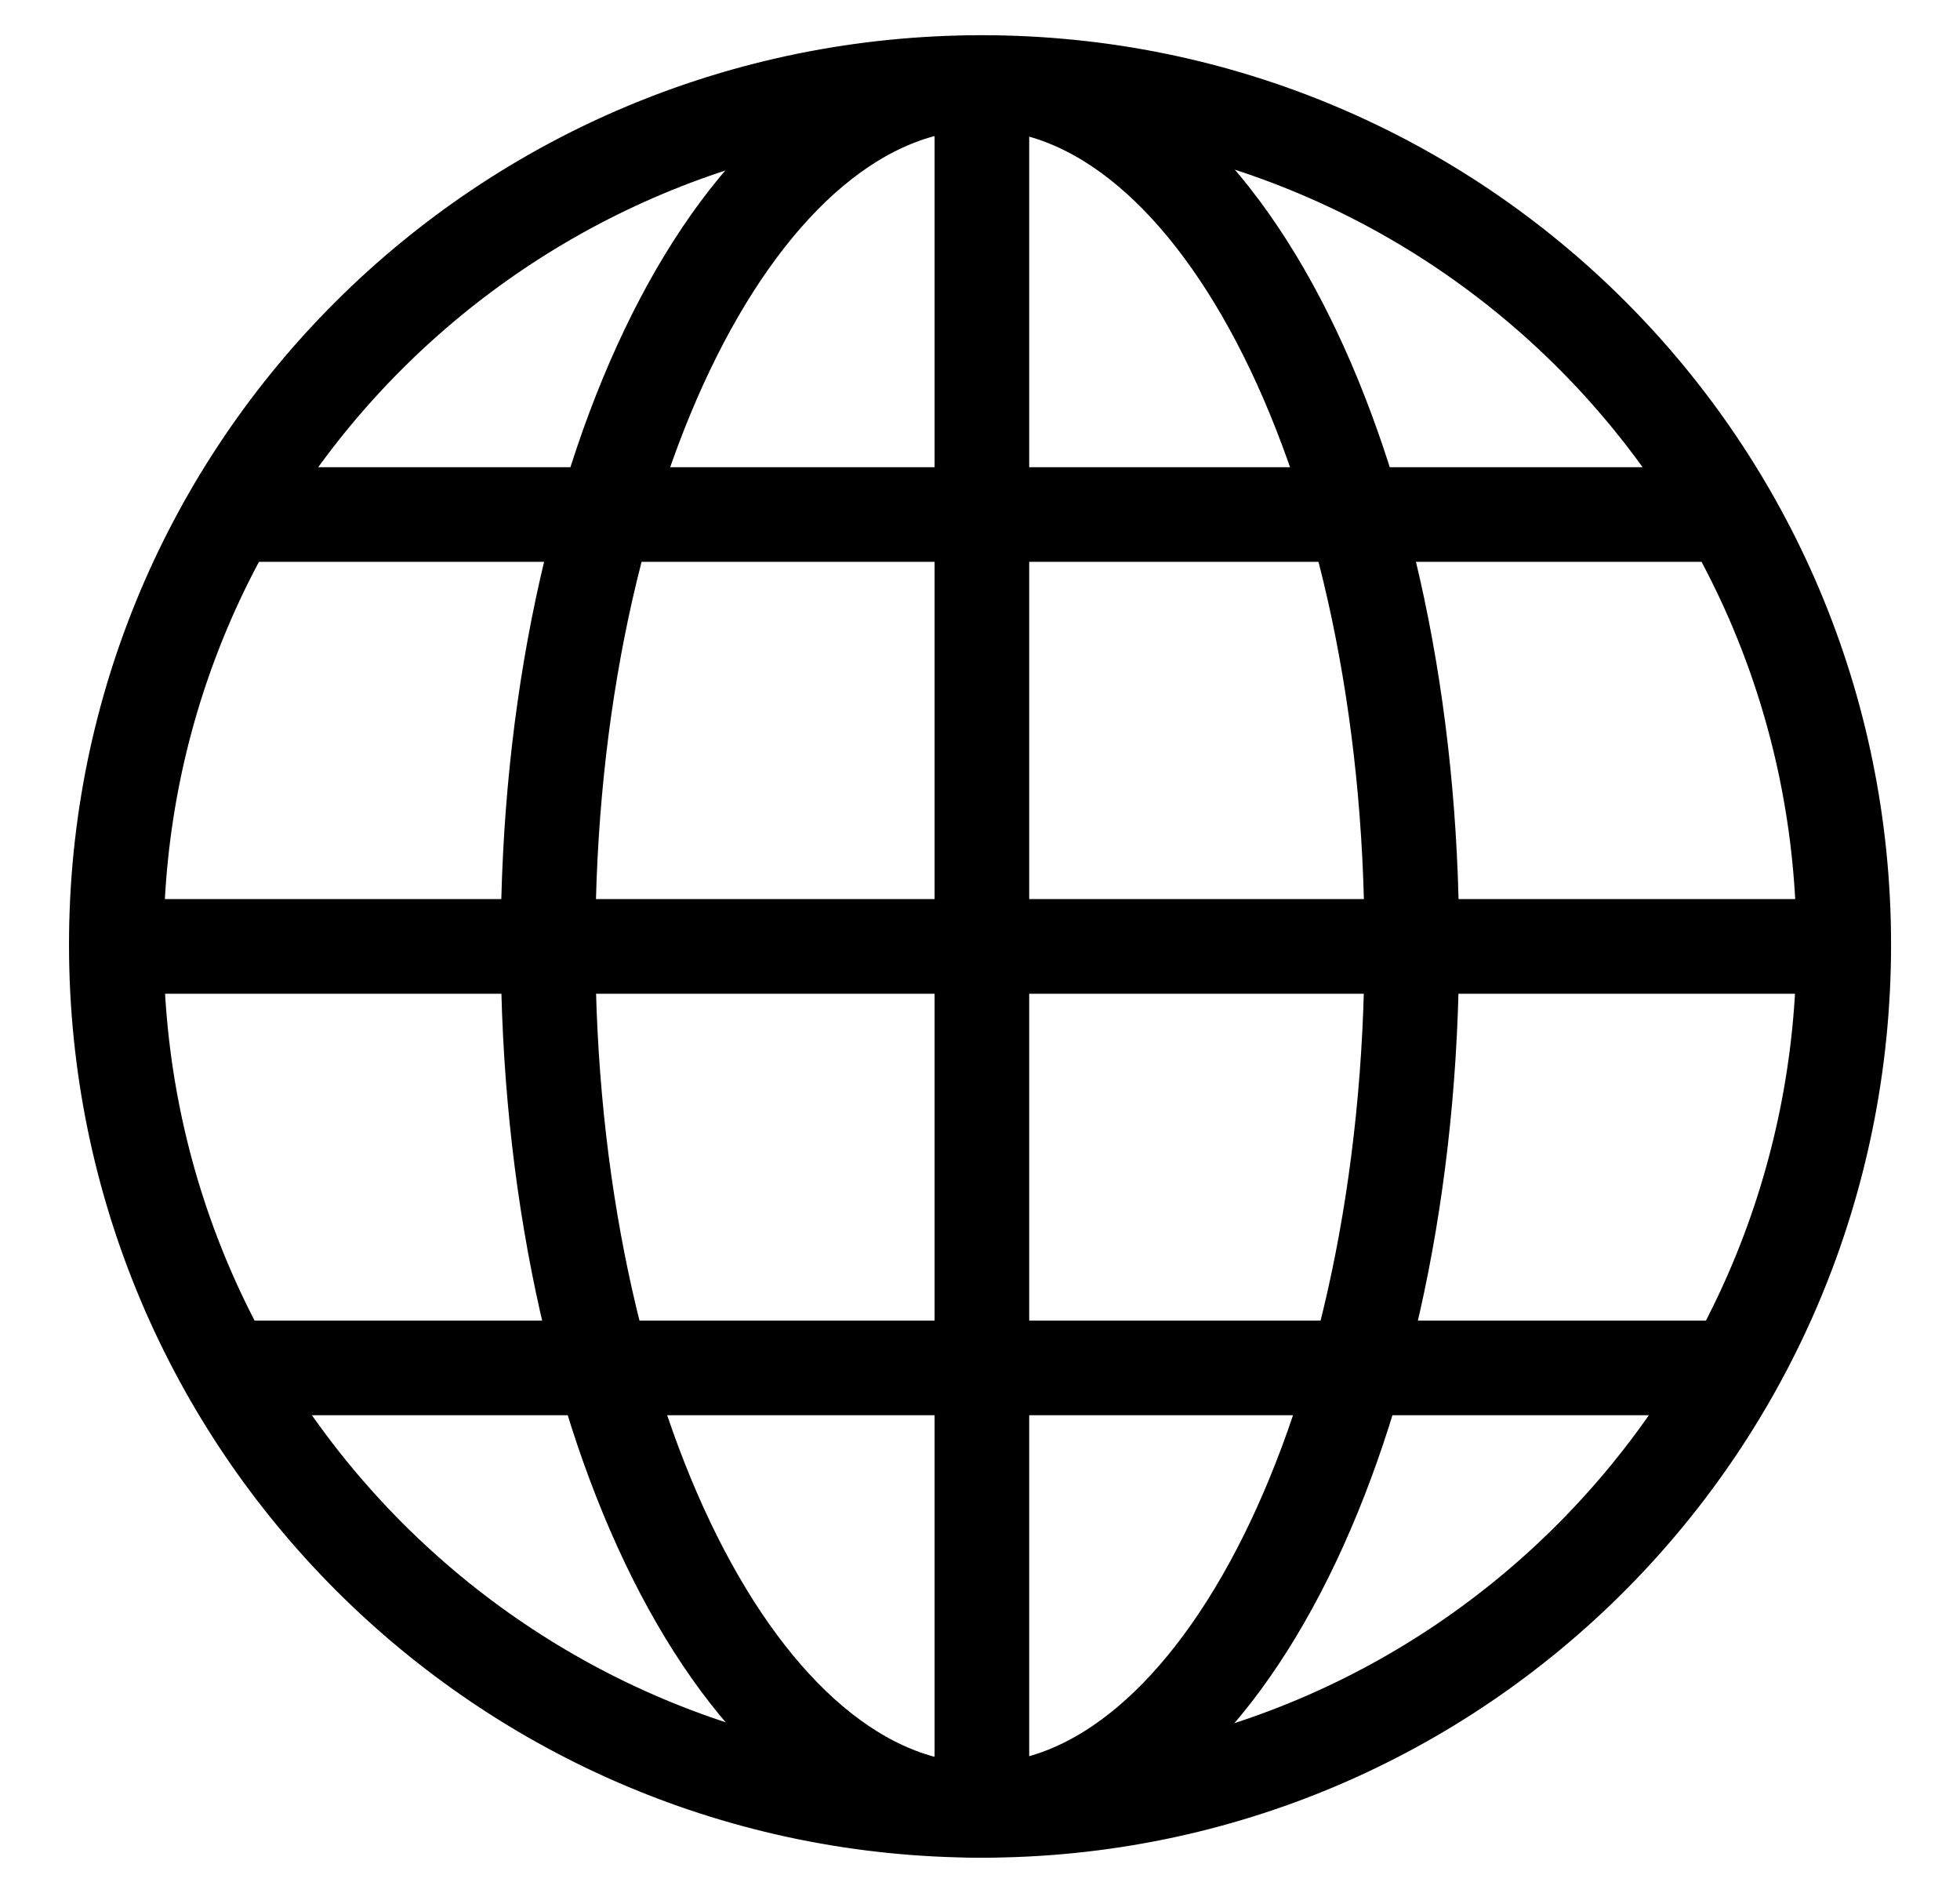
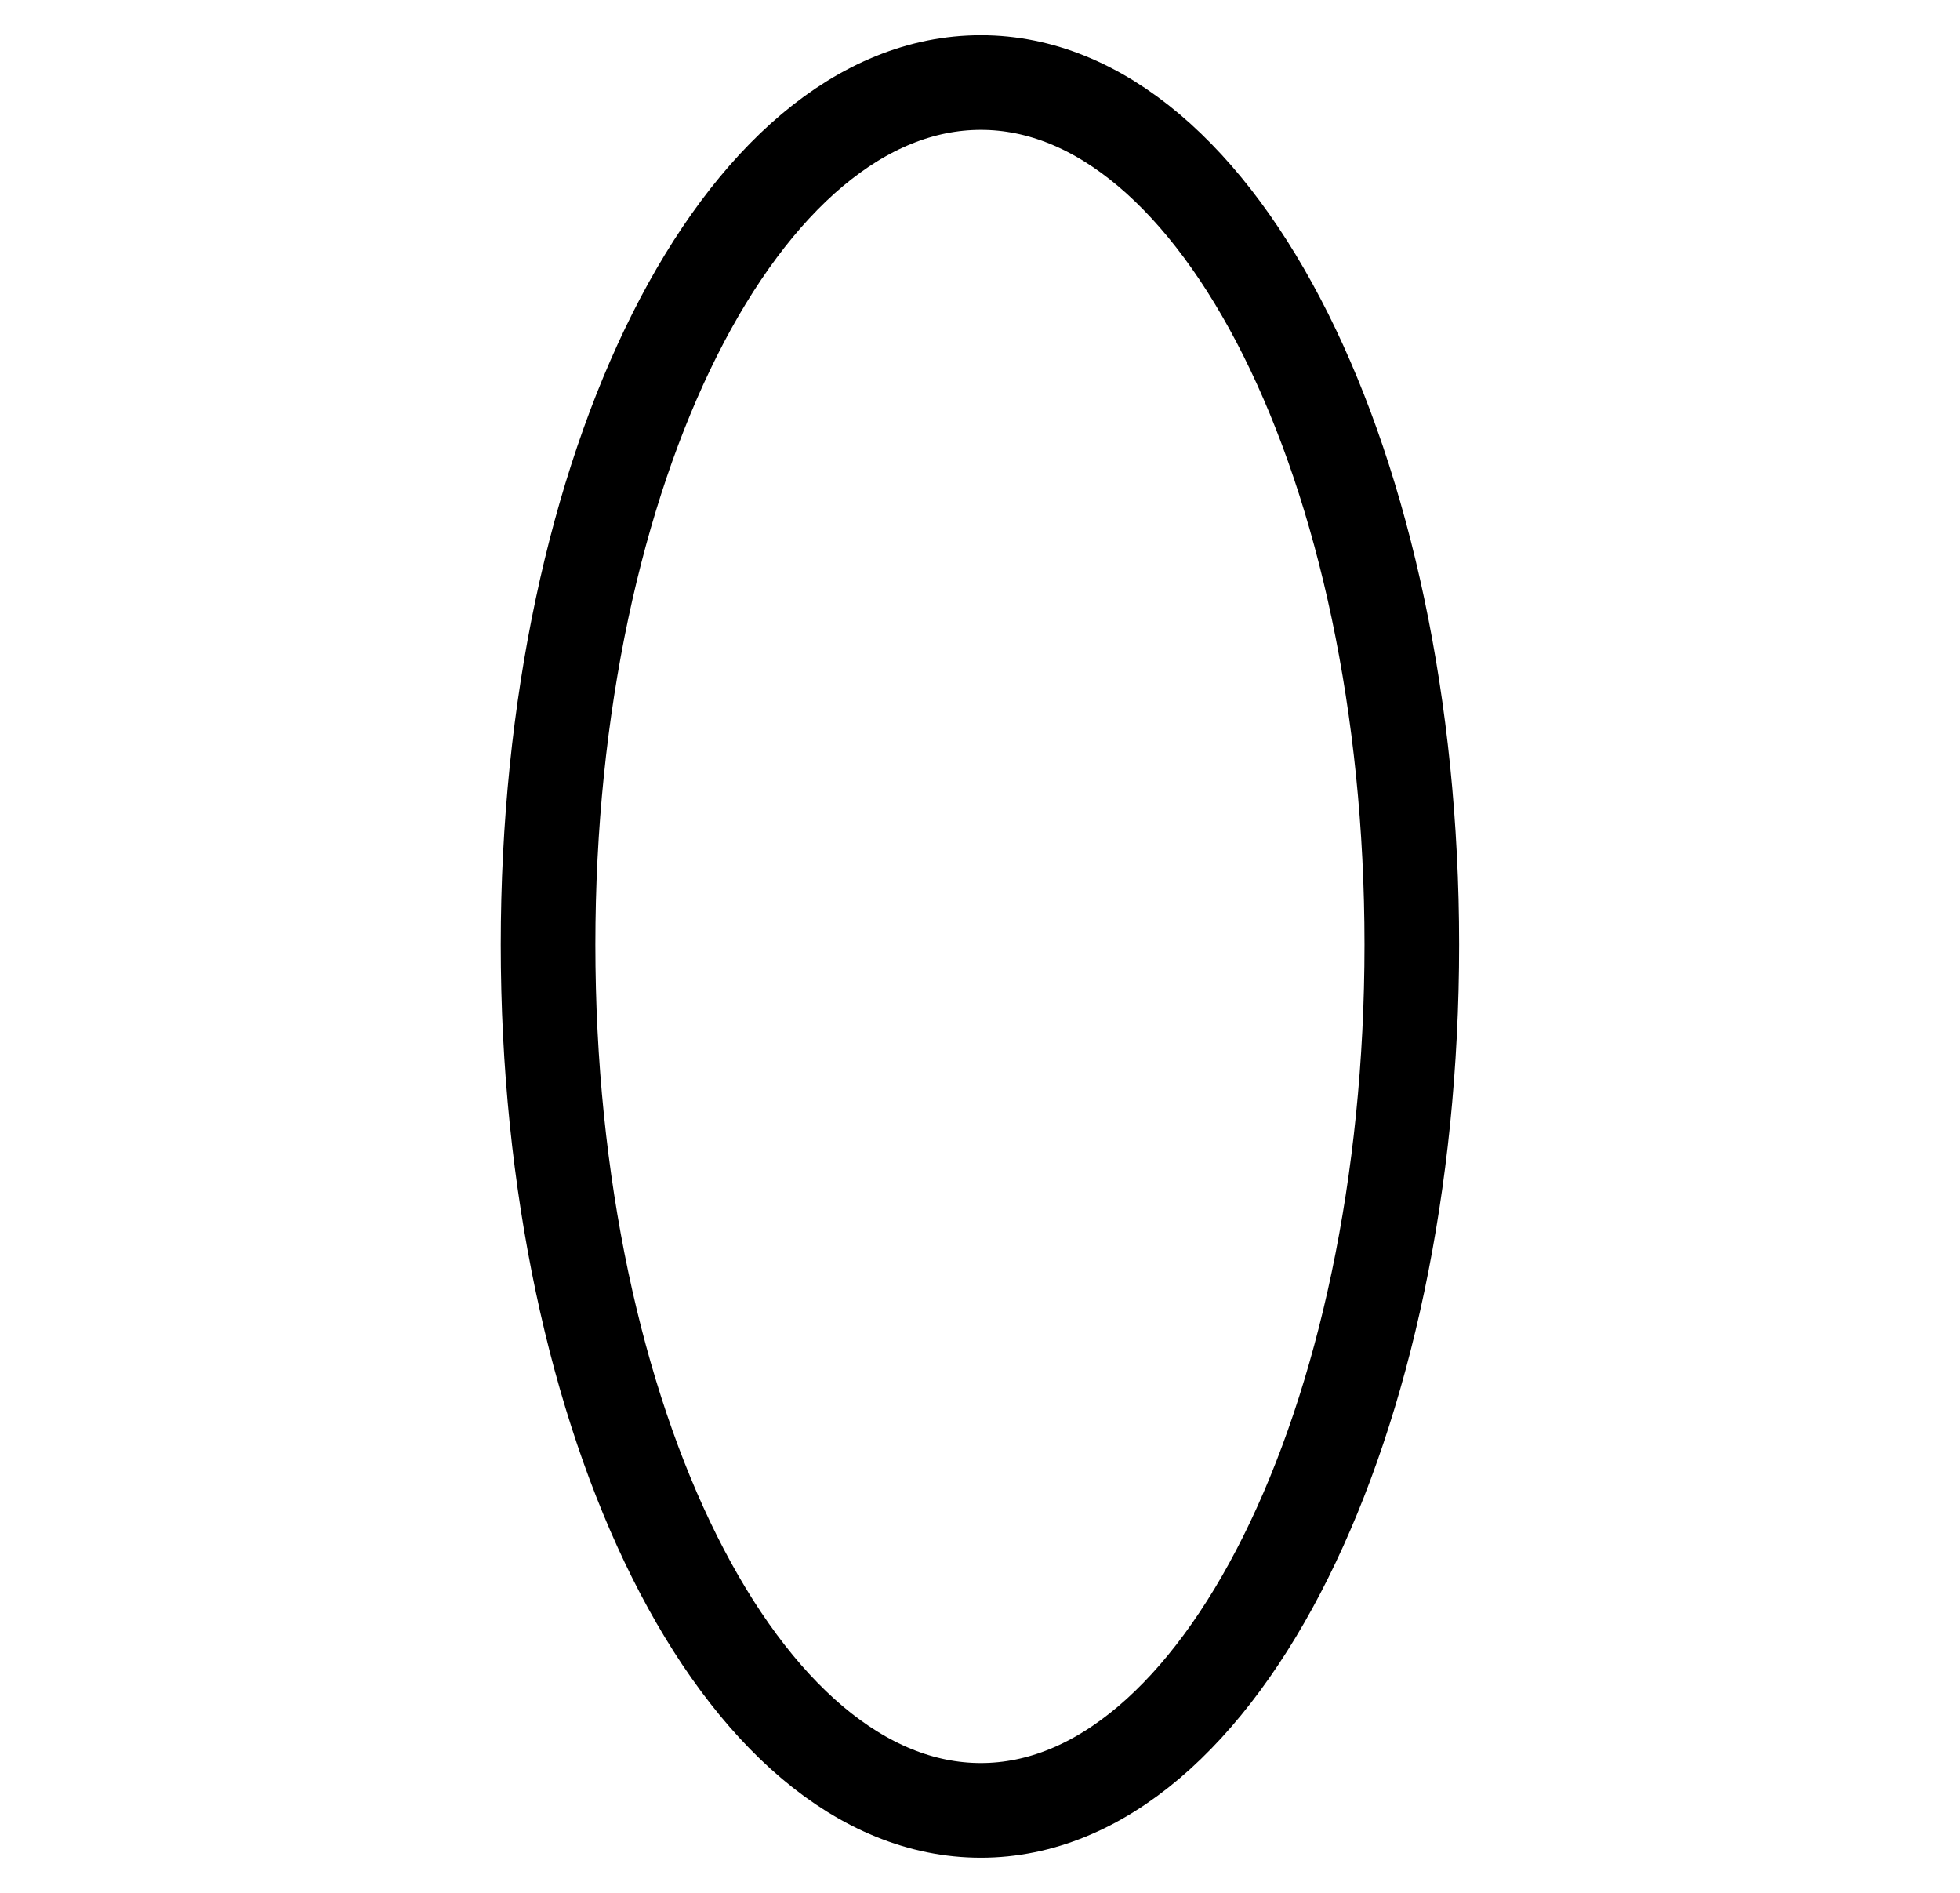
<svg xmlns="http://www.w3.org/2000/svg" width="29" height="28" viewBox="0 0 29 28" fill="none">
-   <path d="M14.528 26.78C21.584 26.78 27.28 21.057 27.28 13.973C27.28 6.916 21.584 1.221 14.528 1.221M14.528 26.78C7.444 26.78 1.721 21.057 1.721 13.973C1.721 6.916 7.444 1.221 14.528 1.221M14.528 26.78V1.221M25.589 7.611H3.42M25.66 20.235H3.349M1.79 14H27.211" stroke="black" stroke-width="1.4" stroke-linecap="round" stroke-linejoin="round" />
  <path d="M14.513 26.78C18.041 26.78 20.889 21.057 20.889 13.973C20.889 6.916 18.041 1.221 14.513 1.221C10.971 1.221 8.109 6.916 8.109 13.973C8.109 21.057 10.971 26.78 14.513 26.78Z" stroke="black" stroke-width="1.4" stroke-linecap="round" stroke-linejoin="round" />
</svg>